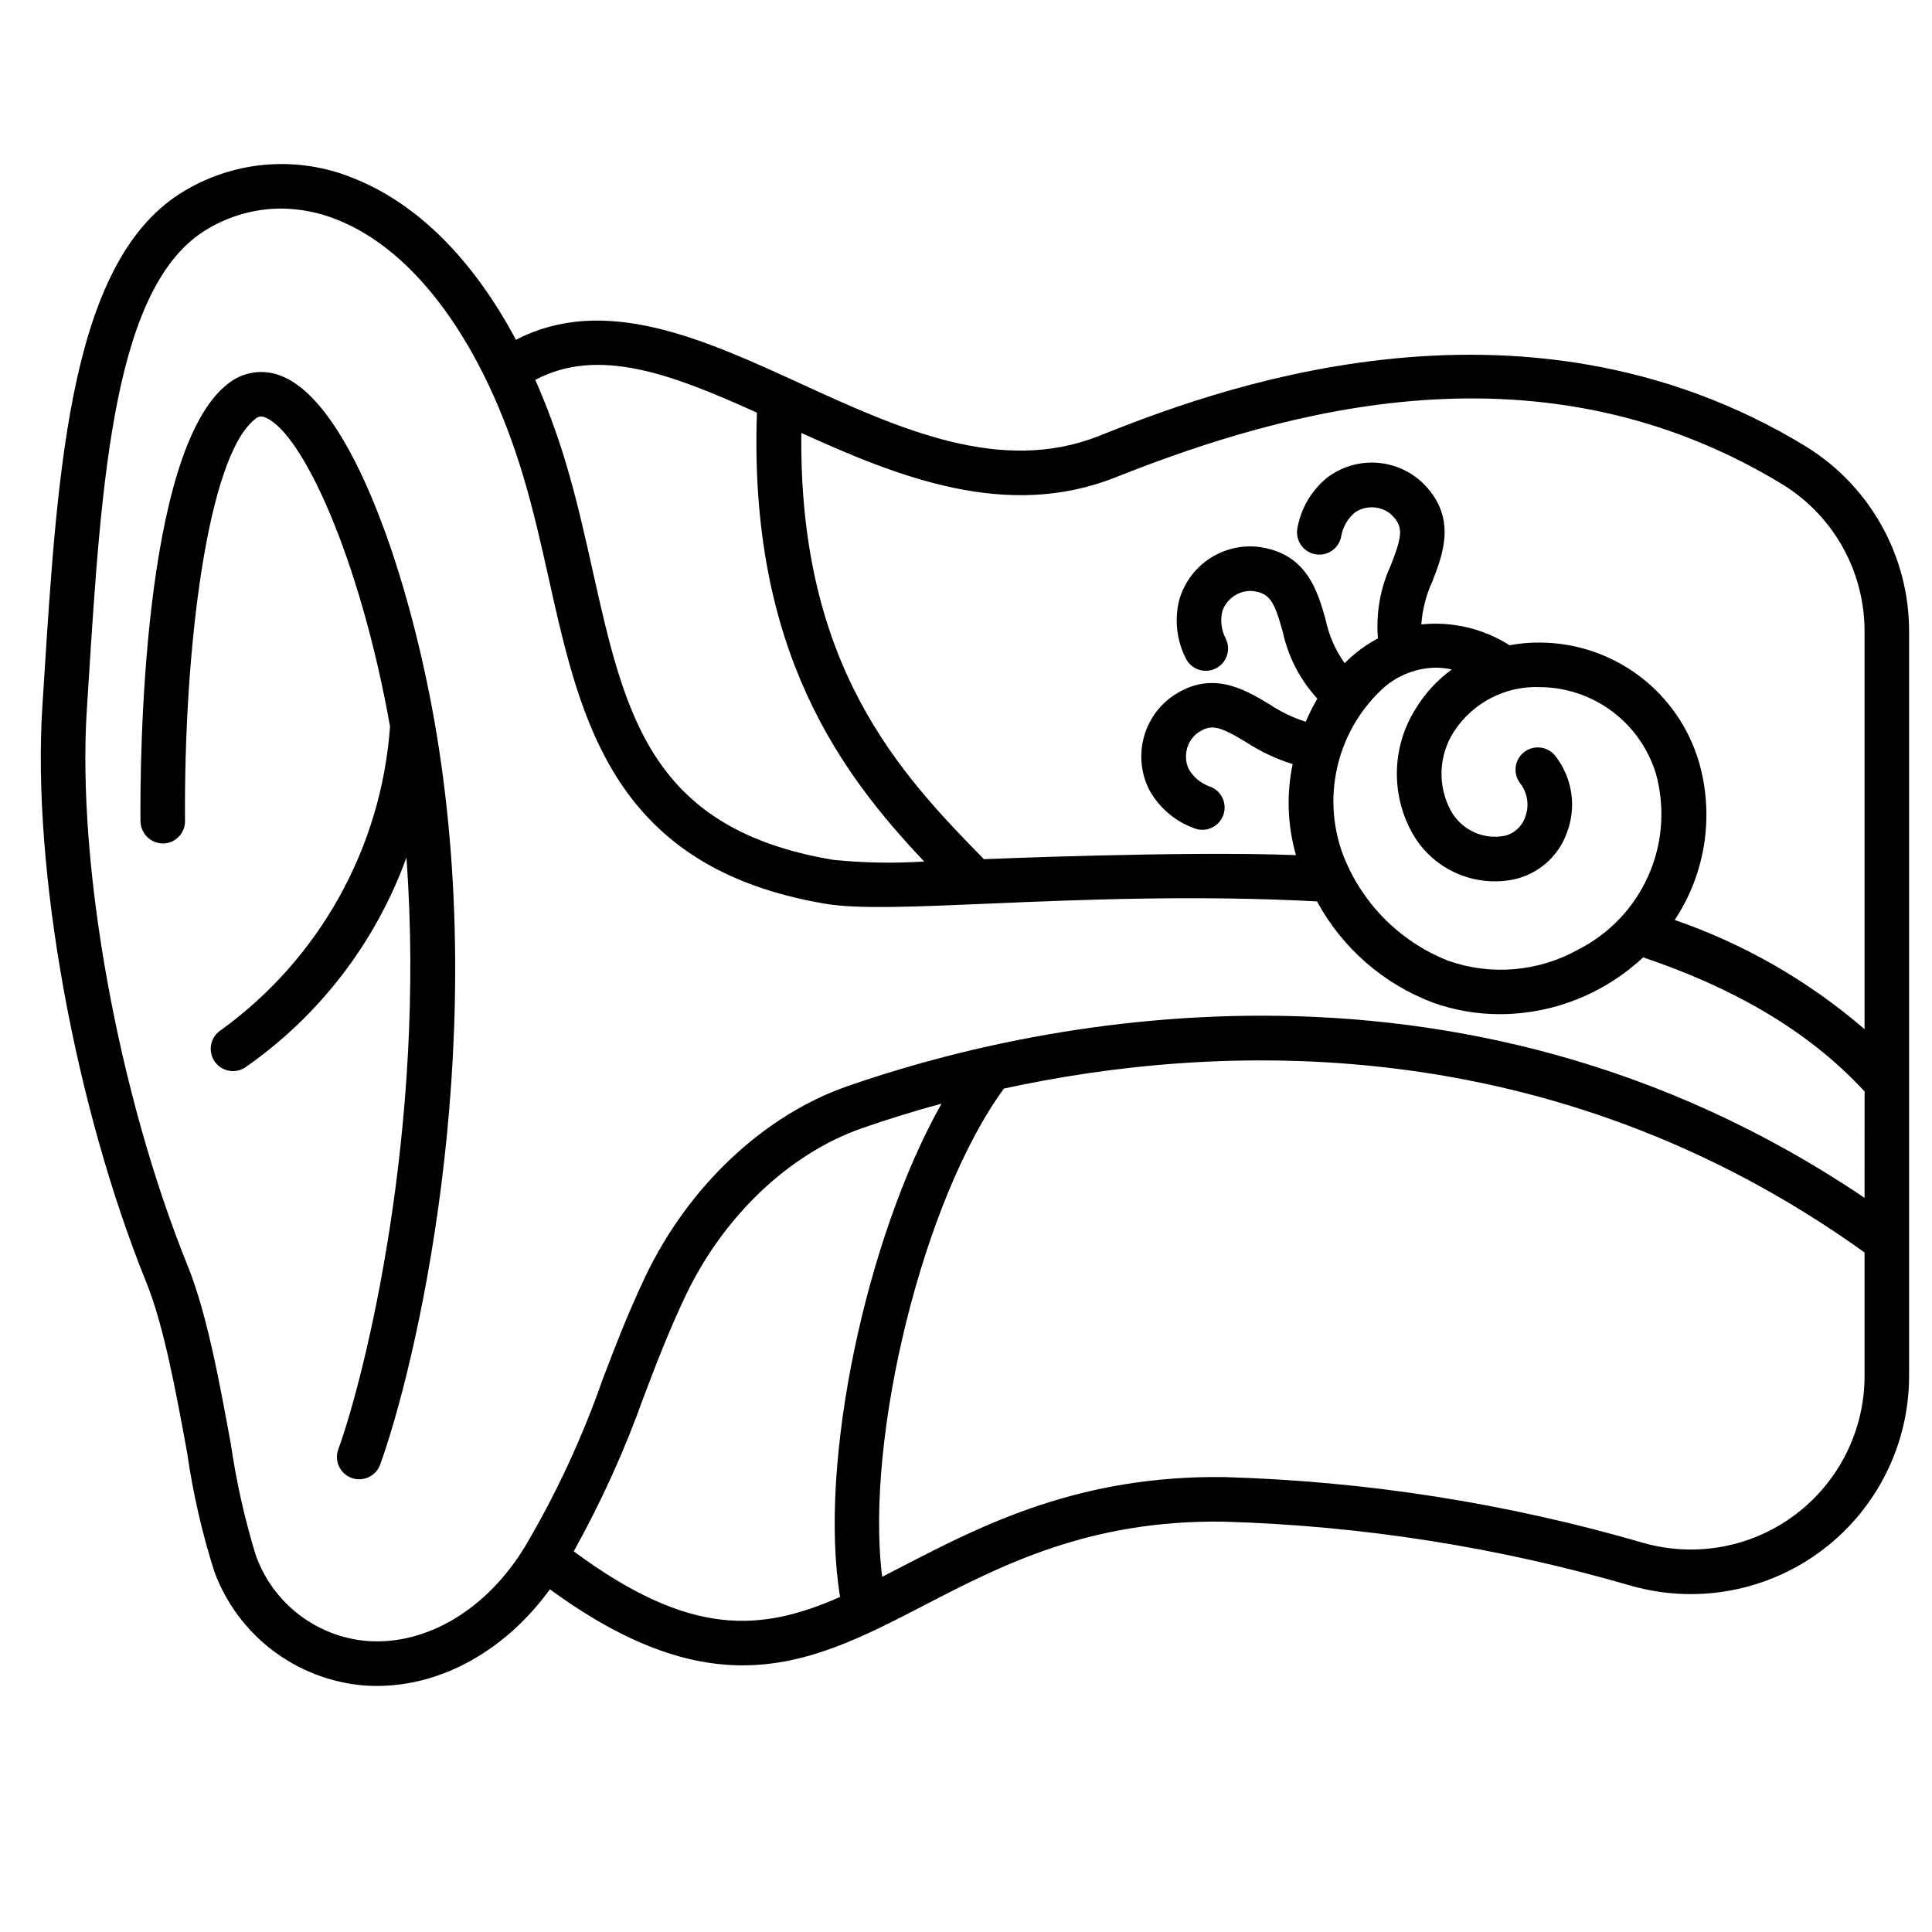
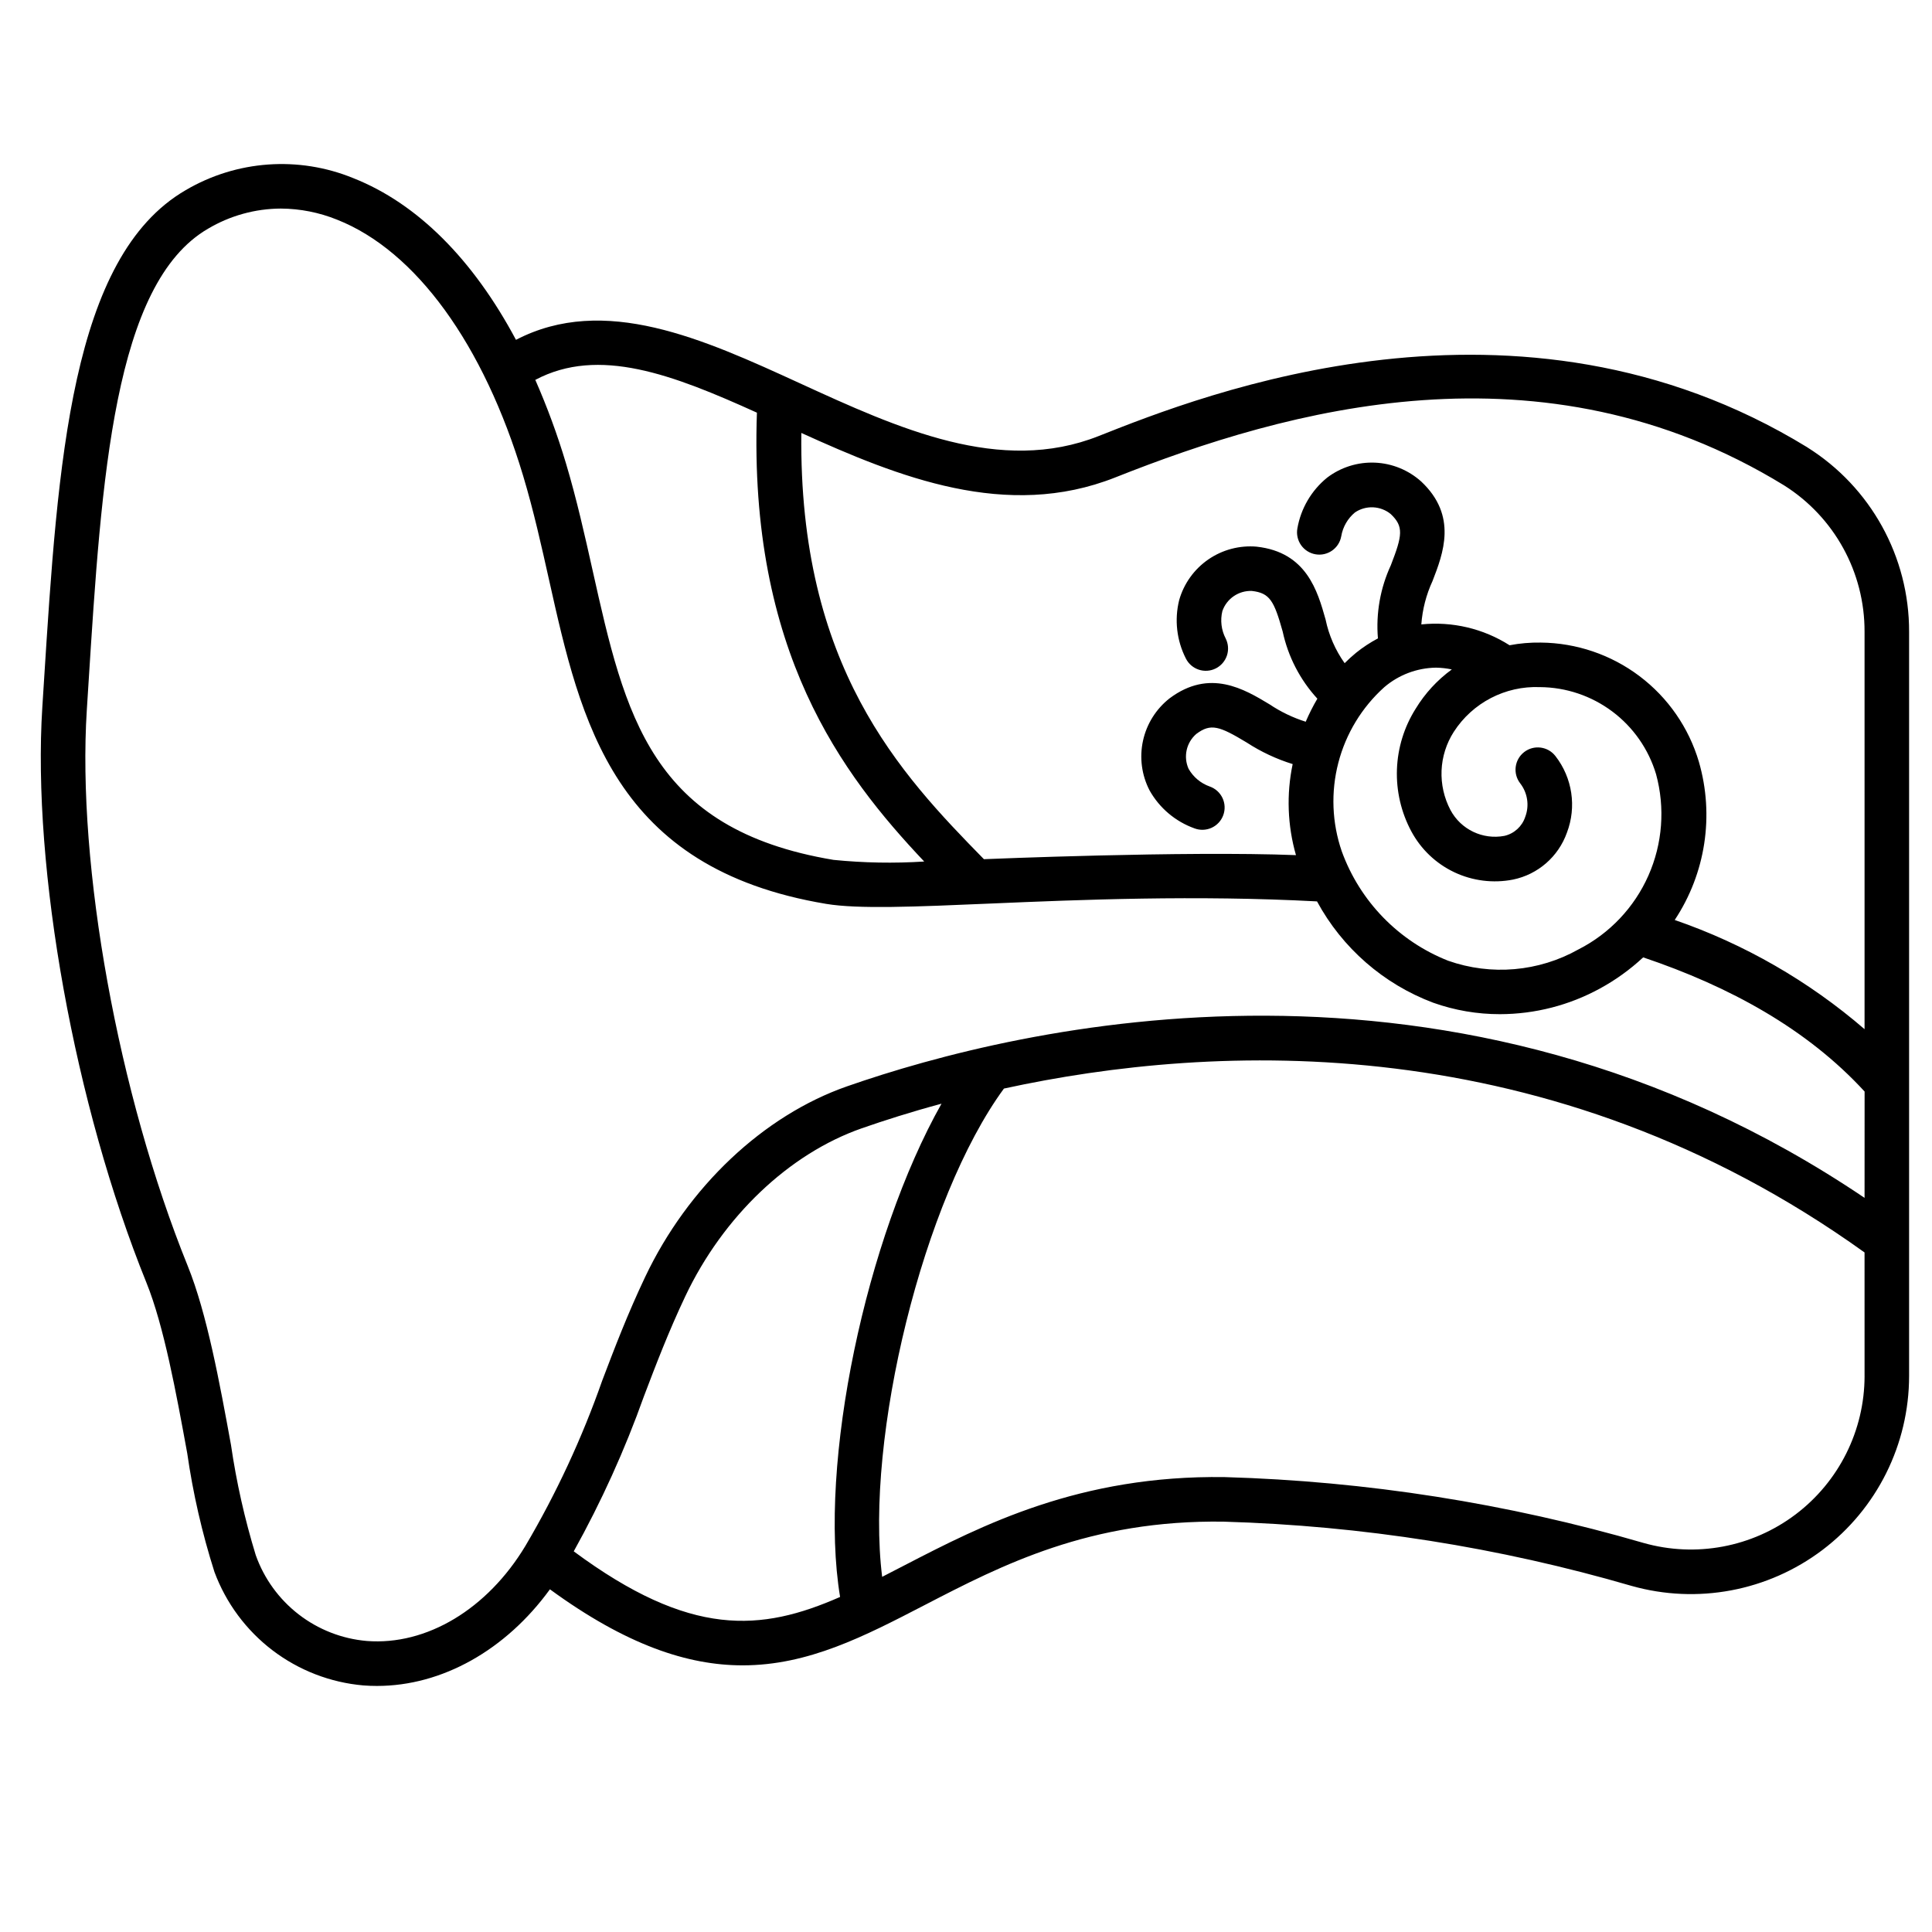
<svg xmlns="http://www.w3.org/2000/svg" fill="#000000" width="800px" height="800px" version="1.1" viewBox="144 144 512 512">
  <g>
    <path d="m622.95 262.54c-76.754-47.047-160.29-13.895-187.75-3-26.113 10.367-53.137-2.008-79.281-13.992-25.492-11.688-51.777-23.672-75.18-11.488-11.367-21.312-26.133-36.133-43.082-42.836l-0.004-0.004c-14.508-5.945-30.965-4.766-44.477 3.191-30.402 17.664-33.852 72.285-37.523 130.11l-0.434 6.812c-2.754 42.934 8.59 105.67 27.574 152.56 4.652 11.484 7.918 29.359 10.805 45.129h0.004c1.531 10.707 3.949 21.266 7.231 31.57 3.059 8.234 8.391 15.426 15.375 20.75 6.988 5.32 15.34 8.551 24.086 9.312 1.18 0.094 2.406 0.137 3.609 0.137 17.242 0 34.125-9.492 45.832-25.609 20.242 14.789 36.555 20.152 51.066 20.152 17.414 0 32.25-7.691 48.238-15.973 20.531-10.629 43.73-22.629 79.32-22.109v0.004c36.574 1.066 72.867 6.781 108 17.016 17.43 4.926 36.16 1.406 50.609-9.516 14.453-10.926 22.949-27.984 22.961-46.098v-197.21c0.055-19.867-10.148-38.355-26.984-48.902zm-278.36-9.18c-2.199 63.238 22.488 95.84 44.332 118.95-8.008 0.512-16.043 0.367-24.027-0.434-48.504-8.082-55.27-38.367-63.84-76.684-2.074-9.289-4.223-18.895-7.086-28.465-2.246-7.512-4.957-14.879-8.109-22.055 16.816-8.934 36.449-1.402 58.73 8.688zm-48.543 301.76c7.32-13.152 13.539-26.887 18.59-41.062 3.199-8.41 6.512-17.109 10.992-26.57 10.012-21.125 27.488-37.746 46.742-44.477 5.883-2.051 12.988-4.328 21.137-6.523-20.008 35.5-32.73 95.293-26.875 130.72-20.949 9.199-39.648 10.828-70.586-12.086zm342.08-46.445h0.004c-0.02 14.414-6.793 27.992-18.301 36.676-11.504 8.684-26.414 11.477-40.285 7.543-36.109-10.504-73.406-16.367-111-17.449-38.395-0.555-64.246 12.715-84.941 23.43-1.969 1.027-3.938 2.031-5.824 3.004-4.598-36.832 10.863-100.2 32.273-129.4 55.891-12.164 144.64-16.426 228.07 43.434zm0-47.23c-108.72-73.434-224.16-45.441-269.64-29.559-22.176 7.738-42.188 26.637-53.531 50.555-4.688 9.887-8.082 18.801-11.363 27.43-5.34 15.227-12.152 29.891-20.344 43.789-10.082 16.773-26.188 26.445-42.035 25.215h-0.004c-6.57-0.566-12.84-3.012-18.055-7.043-5.219-4.031-9.168-9.48-11.375-15.695-2.93-9.559-5.125-19.328-6.566-29.223-2.984-16.332-6.363-34.836-11.469-47.441-18.391-45.426-29.387-106.03-26.734-147.38l0.434-6.824c3.457-54.586 6.723-106.14 31.672-120.65 5.848-3.473 12.516-5.32 19.316-5.348 5.109 0.031 10.164 1.031 14.898 2.945 20.859 8.246 38.84 33 49.32 67.914 2.754 9.168 4.848 18.562 6.879 27.648 8.387 37.539 17.07 76.359 73.414 85.758 8.445 1.406 23.324 0.789 43.918-0.102 23.312-0.996 54.055-2.269 86.156-0.555l0.004-0.004c6.695 12.367 17.629 21.902 30.789 26.852 5.688 2.023 11.68 3.051 17.715 3.039 9.246-0.02 18.34-2.352 26.457-6.789 4.156-2.262 8.012-5.039 11.477-8.266 22.934 7.727 43.477 18.98 58.68 35.555zm-120.11-97.129c2.535 4.731 6.516 8.523 11.363 10.824 4.852 2.301 10.309 2.988 15.574 1.961 6.613-1.355 12.031-6.074 14.293-12.434 2.609-6.832 1.453-14.535-3.043-20.305-1.996-2.578-5.707-3.051-8.285-1.055-2.578 2-3.047 5.707-1.051 8.285 1.969 2.535 2.473 5.918 1.324 8.918-0.832 2.508-2.914 4.402-5.488 5-5.75 1.098-11.547-1.672-14.309-6.832-1.699-3.223-2.516-6.84-2.367-10.48 0.152-3.641 1.27-7.176 3.234-10.242 4.973-7.719 13.656-12.23 22.828-11.863 6.93 0.043 13.656 2.312 19.199 6.469 5.543 4.156 9.605 9.984 11.59 16.621 2.426 8.922 1.707 18.406-2.035 26.859-3.746 8.453-10.285 15.359-18.523 19.555-10.547 5.93-23.141 7.027-34.555 3.004-13.117-5.184-23.379-15.742-28.188-29-2.598-7.555-2.914-15.707-0.91-23.438 2.004-7.734 6.238-14.707 12.176-20.047 3.824-3.273 8.672-5.106 13.703-5.18 1.41 0.023 2.816 0.18 4.199 0.473-3.852 2.805-7.109 6.344-9.582 10.414-3.047 4.828-4.758 10.383-4.961 16.09-0.199 5.707 1.113 11.367 3.812 16.402zm120.11 52.426c-14.785-12.75-31.855-22.57-50.309-28.938 8.184-12.355 10.527-27.68 6.406-41.914-2.68-9.062-8.199-17.023-15.742-22.711-7.543-5.691-16.715-8.805-26.164-8.891-2.769-0.047-5.539 0.191-8.266 0.711-6.949-4.426-15.191-6.371-23.387-5.523 0.289-3.977 1.293-7.867 2.965-11.488 2.824-7.289 6.691-17.273-2.984-26.371-3.391-3.051-7.738-4.824-12.293-5.012-4.559-0.184-9.035 1.227-12.664 3.988-4.156 3.387-6.949 8.156-7.871 13.438-0.277 1.543 0.07 3.133 0.965 4.418 0.895 1.285 2.262 2.164 3.805 2.438 3.211 0.578 6.281-1.559 6.856-4.769 0.418-2.481 1.715-4.731 3.652-6.332 2.902-1.949 6.734-1.773 9.445 0.426 3.504 3.305 3.117 5.664 0.066 13.531h0.004c-2.816 6.07-4.004 12.77-3.445 19.438-2.047 1.082-3.988 2.359-5.793 3.812-1.055 0.867-2.066 1.785-3.027 2.754-2.469-3.461-4.188-7.402-5.051-11.566-2.121-7.527-5.031-17.832-18.234-19.305v-0.004c-4.543-0.398-9.082 0.797-12.836 3.383-3.754 2.586-6.492 6.402-7.734 10.789-1.289 5.203-0.656 10.699 1.781 15.477 1.469 2.91 5.019 4.082 7.934 2.613 1.398-0.707 2.457-1.938 2.949-3.426 0.488-1.484 0.367-3.106-0.336-4.504-1.16-2.234-1.473-4.812-0.879-7.258 1.145-3.305 4.316-5.473 7.809-5.34 4.789 0.535 5.902 2.652 8.18 10.773 1.426 6.637 4.598 12.773 9.188 17.777-1.156 1.969-2.188 4.012-3.086 6.109-3.391-1.07-6.613-2.617-9.57-4.598-6.691-4.035-15.859-9.566-26.508-1.602-3.586 2.816-6.078 6.793-7.047 11.246-0.969 4.457-0.352 9.109 1.746 13.16 2.621 4.668 6.84 8.234 11.883 10.047 1.477 0.562 3.113 0.508 4.551-0.145 1.438-0.656 2.551-1.859 3.094-3.344 0.543-1.484 0.469-3.121-0.203-4.551-0.676-1.426-1.895-2.527-3.383-3.047-2.375-0.84-4.367-2.504-5.609-4.695-1.426-3.191-0.598-6.938 2.043-9.23 3.856-2.887 6.109-2.102 13.344 2.258 3.781 2.461 7.887 4.391 12.199 5.727-1.676 7.992-1.375 16.277 0.875 24.129-29.562-1.156-82.148 1.051-82.695 1.074-22.227-22.684-49.105-51.012-48.387-112.96 25.723 11.684 54.395 23.223 83.215 11.785 45.266-17.969 112.92-37.305 177.2 2.094 13.344 8.395 21.41 23.074 21.348 38.836z" />
-     <path d="m218.52 243.62c-4.777-1.945-10.234-1.113-14.215 2.164-22.676 17.781-23.203 99.656-23.078 115.89 0.078 3.242 2.711 5.832 5.953 5.859 1.566-0.012 3.062-0.648 4.16-1.762 1.098-1.117 1.707-2.625 1.695-4.191-0.352-45.414 5.91-96.582 18.559-106.5 0.691-0.711 1.758-0.895 2.648-0.461 9.84 3.832 25.211 37.414 33.121 81.922-2.305 32.082-18.672 61.508-44.715 80.383-1.336 0.824-2.285 2.141-2.644 3.668-0.363 1.523-0.102 3.125 0.719 4.461 1.715 2.773 5.352 3.633 8.129 1.922 19.707-13.684 34.68-33.148 42.855-55.707 5.277 71.723-10.965 137.3-18.059 156.84-1.113 3.066 0.473 6.453 3.535 7.562 3.066 1.113 6.453-0.473 7.566-3.539 8.977-24.734 29.172-107.74 14.957-193.65-6.715-40.578-22.465-87.578-41.188-94.859z" />
  </g>
</svg>